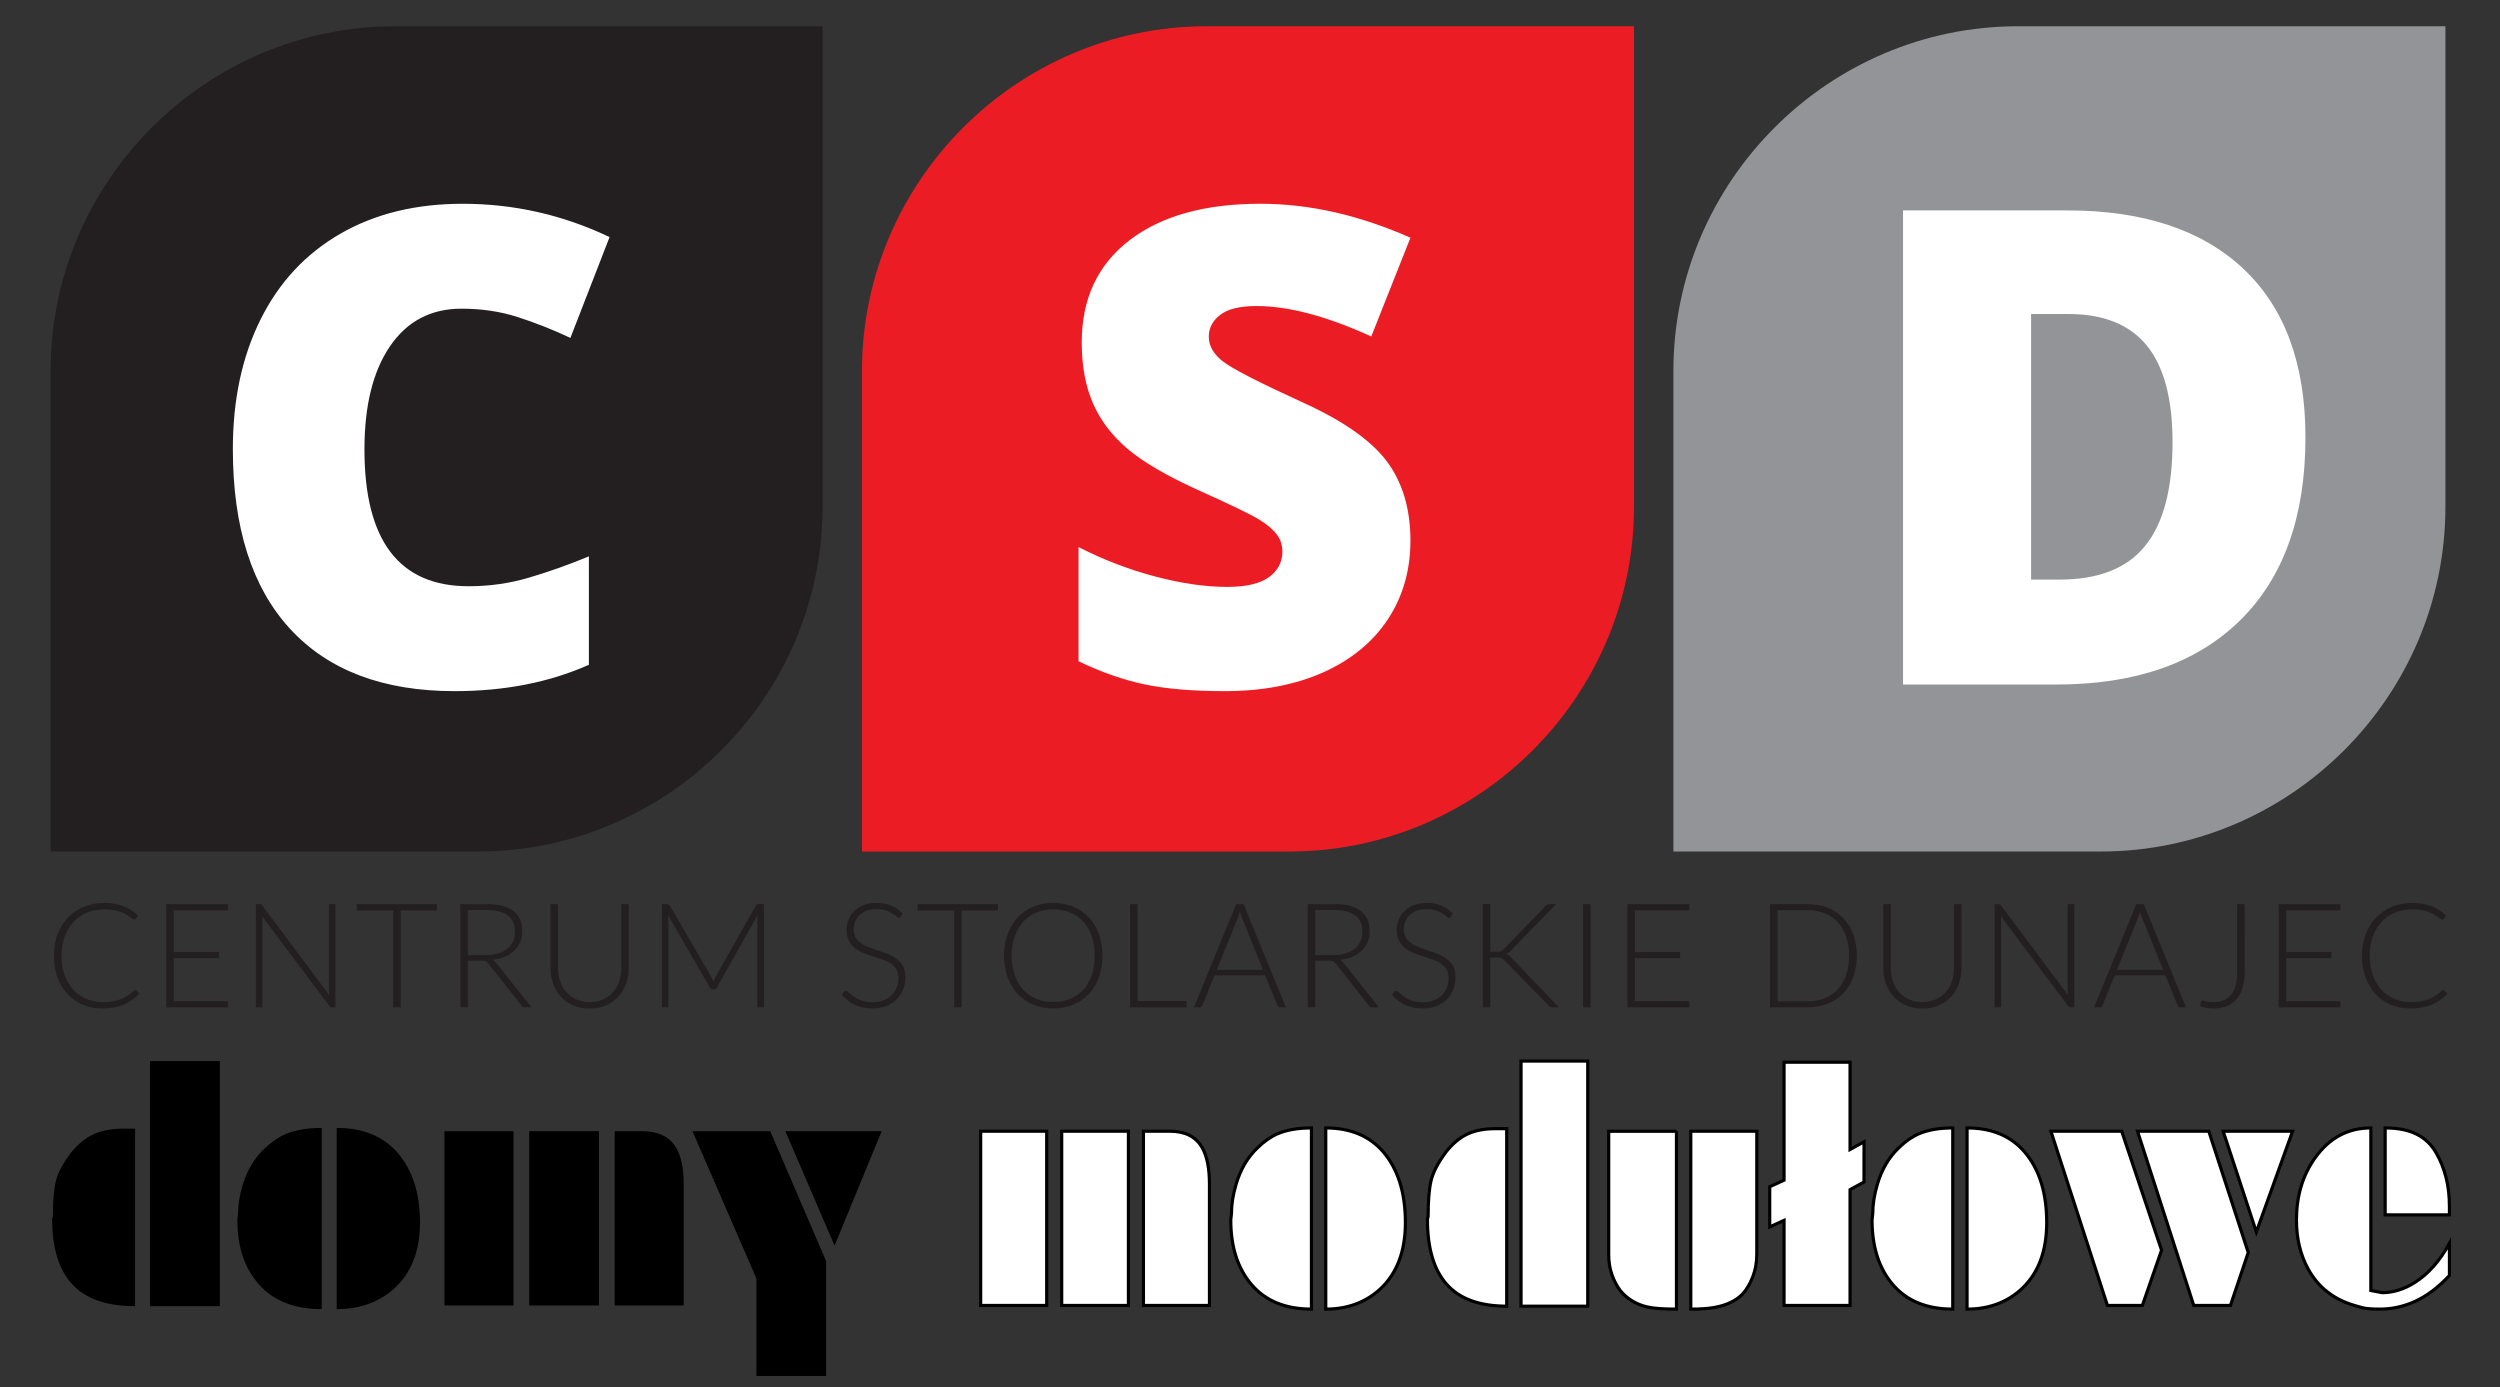
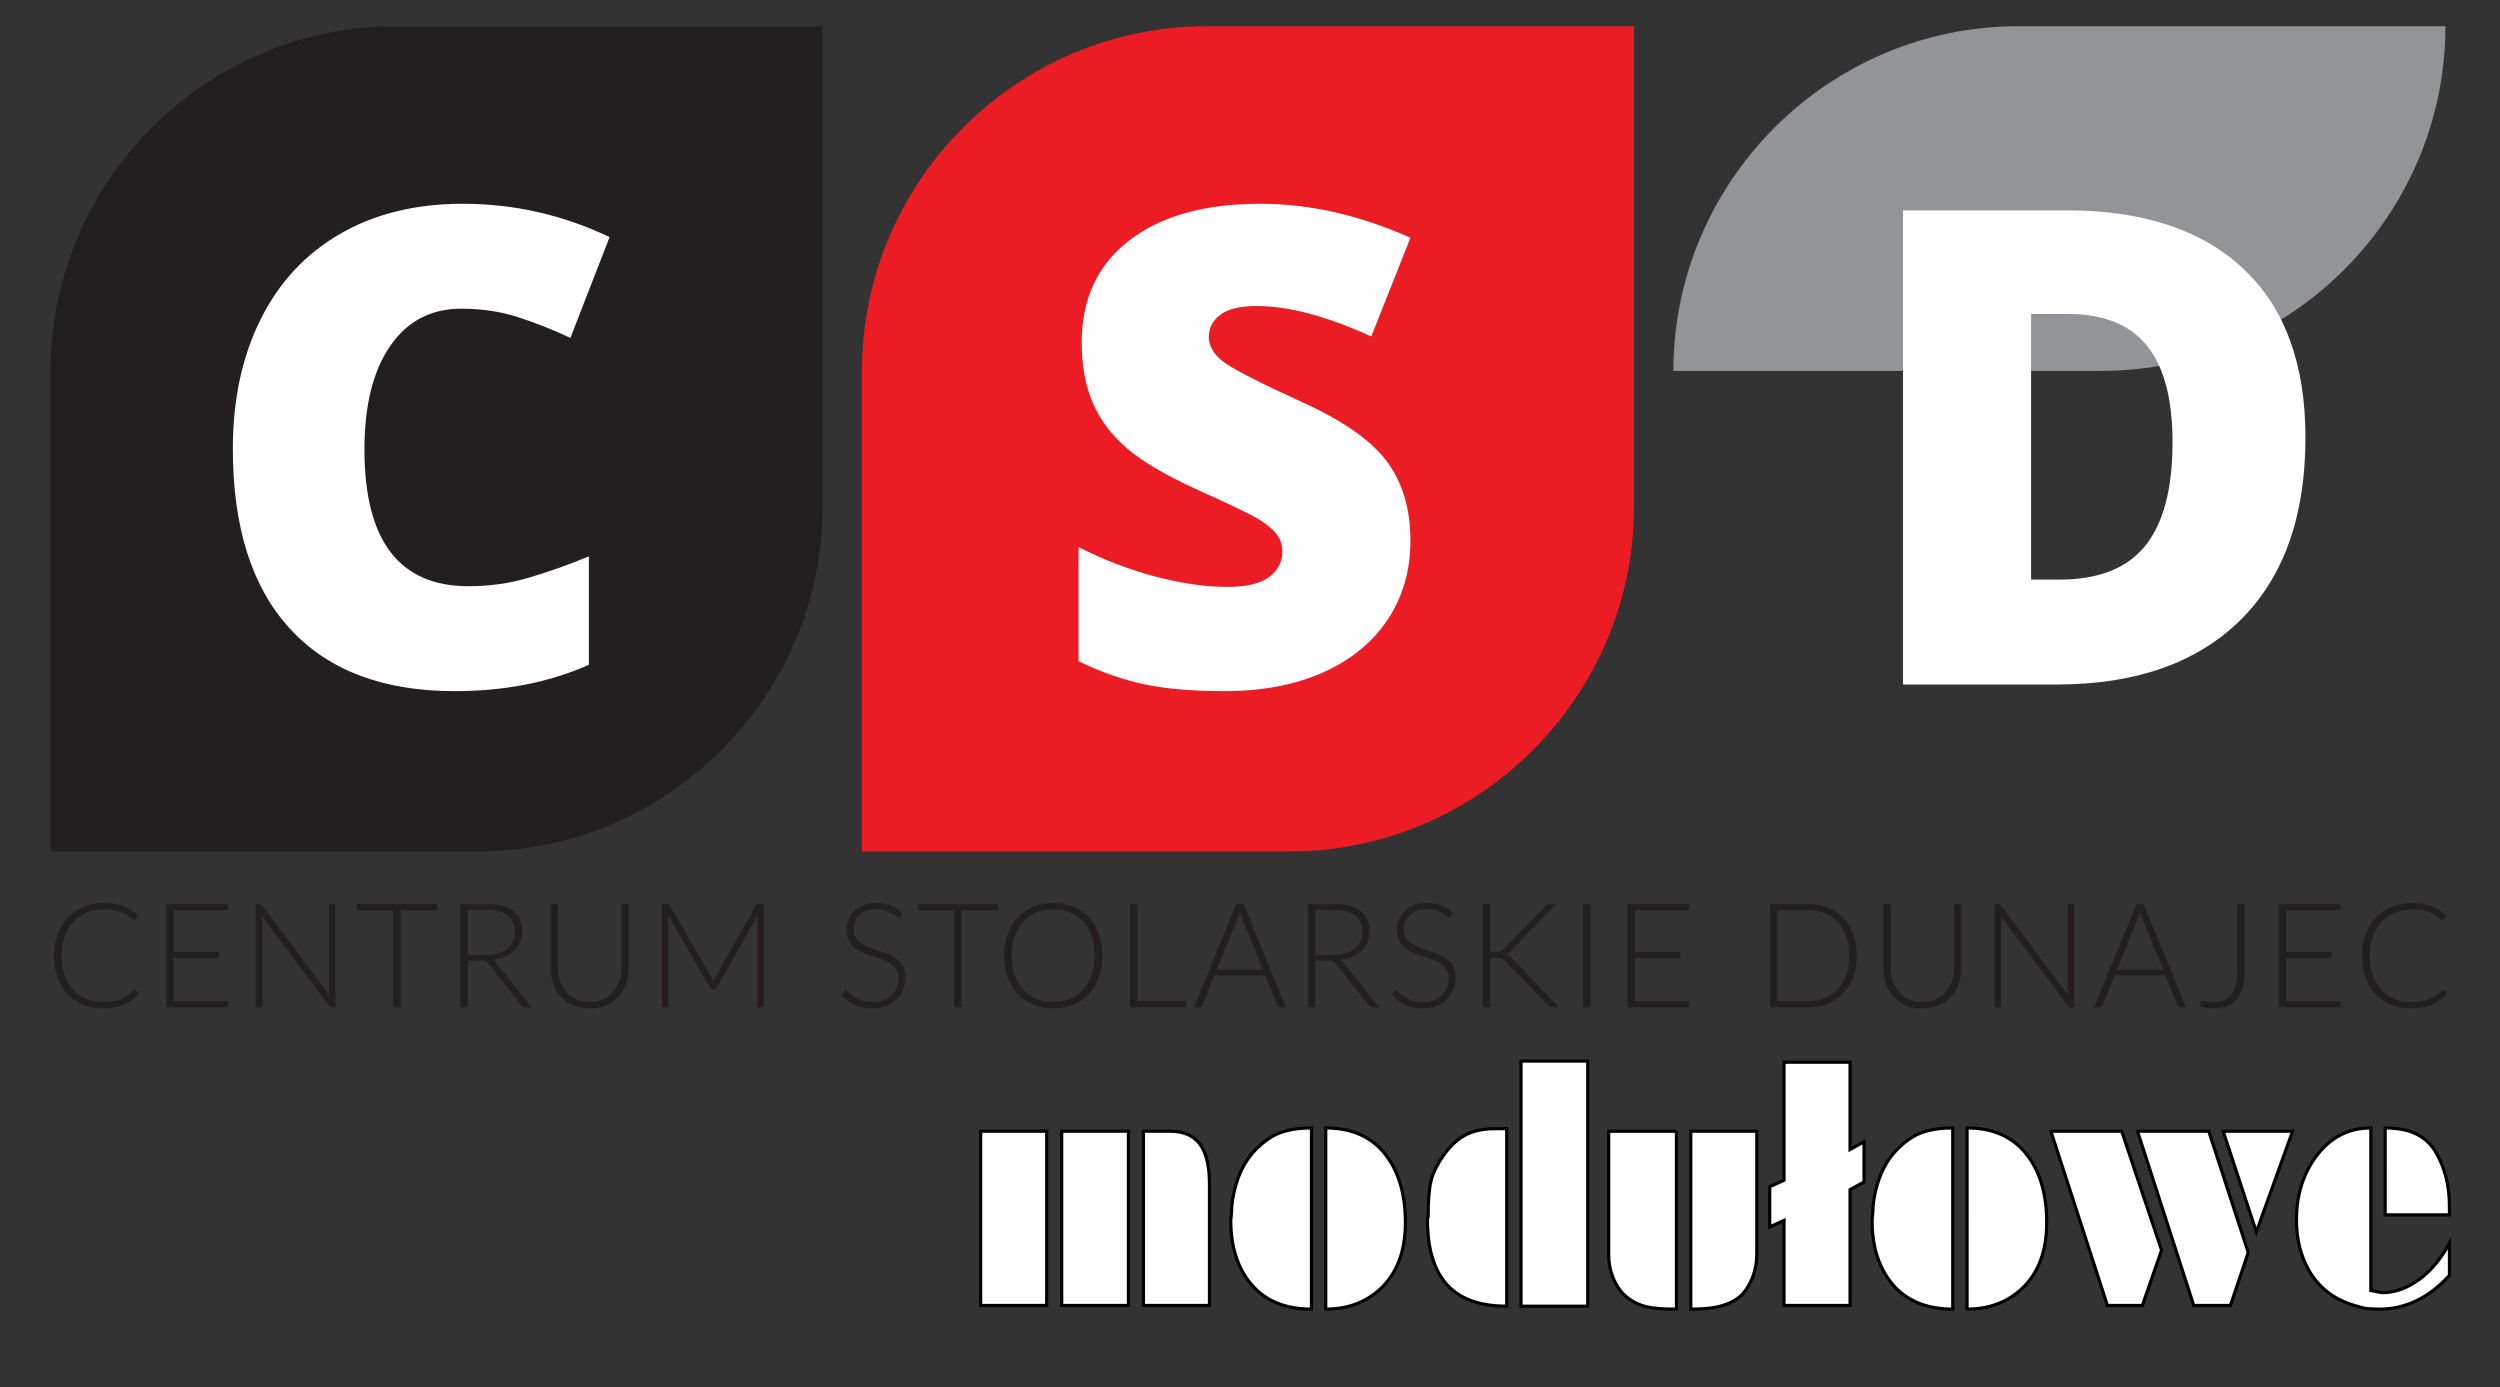
<svg xmlns="http://www.w3.org/2000/svg" version="1.1" id="Warstwa_1" x="0px" y="0px" width="225.068px" height="124.874px" viewBox="0 0 225.068 124.874" enable-background="new 0 0 225.068 124.874" xml:space="preserve">
  <rect x="0" y="0" width="225.068" height="124.874" fill="#333333" stroke="none" />
  <g>
    <path fill-rule="evenodd" clip-rule="evenodd" fill="#231F20" d="M35.583,2.363h38.47v43.266c0,17.065-13.962,31.031-31.032,31.031   H4.552V33.395C4.552,16.326,18.515,2.363,35.583,2.363" />
    <path fill-rule="evenodd" clip-rule="evenodd" fill="#EC1C24" d="M108.633,2.363h38.47v43.266   c0,17.065-13.963,31.031-31.032,31.031h-38.47V33.395C77.602,16.326,91.564,2.363,108.633,2.363" />
-     <path fill-rule="evenodd" clip-rule="evenodd" fill="#929497" d="M181.683,2.363h38.471v43.266   c0,17.065-13.963,31.031-31.032,31.031h-38.47V33.395C150.651,16.326,164.616,2.363,181.683,2.363" />
+     <path fill-rule="evenodd" clip-rule="evenodd" fill="#929497" d="M181.683,2.363h38.471c0,17.065-13.963,31.031-31.032,31.031h-38.47V33.395C150.651,16.326,164.616,2.363,181.683,2.363" />
    <path fill="#FFFFFF" d="M195.587,39.805c0-3.914-0.778-6.814-2.323-8.708c-1.545-1.884-3.894-2.828-7.054-2.828h-3.356v23.909   h2.571c3.506,0,6.077-1.016,7.71-3.049C194.771,47.099,195.587,43.99,195.587,39.805 M207.553,39.375   c0,7.124-1.964,12.614-5.878,16.47c-3.929,3.857-9.437,5.78-16.539,5.78h-13.811V18.942h14.776c6.845,0,12.134,1.752,15.859,5.251   C205.689,27.699,207.553,32.762,207.553,39.375z M126.977,48.672c0,2.651-0.669,5.002-2.013,7.054   c-1.346,2.052-3.278,3.648-5.809,4.793c-2.531,1.135-5.501,1.703-8.898,1.703c-2.84,0-5.229-0.199-7.152-0.597   c-1.925-0.398-3.928-1.096-6.007-2.093V49.251c2.191,1.124,4.483,2.003,6.853,2.638c2.372,0.631,4.555,0.949,6.537,0.949   c1.712,0,2.969-0.301,3.767-0.887c0.796-0.59,1.194-1.356,1.194-2.281c0-0.59-0.158-1.097-0.489-1.535   c-0.317-0.439-0.834-0.878-1.542-1.325c-0.708-0.45-2.602-1.365-5.68-2.749c-2.78-1.267-4.862-2.491-6.257-3.677   c-1.385-1.187-2.421-2.551-3.087-4.085c-0.67-1.536-1.008-3.359-1.008-5.461c0-3.927,1.426-6.994,4.284-9.195   c2.86-2.201,6.795-3.299,11.797-3.299c4.413,0,8.917,1.018,13.511,3.059l-3.527,8.889c-3.997-1.824-7.433-2.741-10.333-2.741   c-1.495,0-2.591,0.269-3.268,0.798c-0.688,0.527-1.026,1.187-1.026,1.961c0,0.837,0.439,1.595,1.305,2.254   c0.868,0.656,3.209,1.862,7.043,3.617c3.677,1.653,6.228,3.437,7.664,5.33C126.258,43.411,126.977,45.791,126.977,48.672z    M41.538,27.79c-2.739,0-4.883,1.126-6.415,3.366c-1.545,2.253-2.313,5.351-2.313,9.307c0,8.209,3.128,12.315,9.376,12.315   c1.88,0,3.715-0.259,5.488-0.789c1.765-0.526,3.547-1.154,5.341-1.901v9.762c-3.565,1.584-7.591,2.372-12.085,2.372   c-6.446,0-11.378-1.874-14.815-5.609c-3.436-3.736-5.152-9.137-5.152-16.198c0-4.416,0.827-8.302,2.491-11.647   c1.665-3.349,4.057-5.919,7.183-7.724c3.129-1.803,6.795-2.699,11.02-2.699c4.615,0,9.018,0.997,13.222,2.999l-3.527,9.078   c-1.574-0.748-3.158-1.364-4.734-1.874C45.044,28.038,43.352,27.79,41.538,27.79z" />
    <path fill="#231F20" d="M219.962,89.125c0.044,0,0.08,0.016,0.111,0.047l0.261,0.281c-0.191,0.207-0.4,0.39-0.631,0.556   c-0.227,0.163-0.473,0.302-0.744,0.419c-0.269,0.116-0.563,0.206-0.886,0.269c-0.32,0.064-0.677,0.098-1.062,0.098   c-0.644,0-1.233-0.113-1.771-0.34c-0.534-0.226-0.994-0.546-1.377-0.96c-0.385-0.413-0.686-0.911-0.899-1.498   c-0.214-0.586-0.32-1.24-0.32-1.958c0-0.706,0.111-1.35,0.331-1.931c0.222-0.584,0.532-1.086,0.933-1.503   c0.403-0.417,0.881-0.742,1.438-0.973c0.56-0.229,1.176-0.344,1.851-0.344c0.336,0,0.646,0.026,0.925,0.075   s0.542,0.121,0.785,0.218c0.243,0.093,0.471,0.211,0.685,0.351c0.215,0.143,0.427,0.303,0.631,0.486l-0.201,0.297   c-0.036,0.052-0.091,0.078-0.165,0.078c-0.039,0-0.091-0.023-0.153-0.07c-0.059-0.047-0.137-0.104-0.229-0.171   c-0.096-0.066-0.209-0.142-0.344-0.222c-0.132-0.083-0.292-0.155-0.476-0.226c-0.183-0.066-0.395-0.124-0.638-0.17   c-0.24-0.046-0.515-0.067-0.819-0.067c-0.566,0-1.086,0.096-1.559,0.292c-0.472,0.193-0.881,0.471-1.222,0.835   c-0.341,0.358-0.607,0.798-0.796,1.313c-0.19,0.514-0.289,1.093-0.289,1.731c0,0.658,0.095,1.242,0.284,1.759   c0.188,0.52,0.449,0.953,0.78,1.311c0.333,0.356,0.729,0.63,1.181,0.821s0.945,0.287,1.473,0.287c0.334,0,0.631-0.021,0.892-0.065   c0.261-0.043,0.501-0.11,0.718-0.198c0.221-0.088,0.424-0.193,0.612-0.32c0.189-0.127,0.375-0.276,0.559-0.447   c0.021-0.018,0.044-0.033,0.064-0.044C219.912,89.131,219.934,89.125,219.962,89.125 M210.71,81.395v0.559h-4.892v3.756h4.072   v0.546h-4.072v3.875h4.892v0.559h-5.568v-9.294H210.71z M202.077,87.588c0,0.521-0.063,0.982-0.191,1.38   c-0.129,0.398-0.313,0.733-0.554,1.005c-0.237,0.271-0.529,0.476-0.872,0.612c-0.344,0.137-0.731,0.209-1.161,0.209   c-0.198,0-0.395-0.015-0.597-0.046s-0.41-0.08-0.625-0.145c0.008-0.063,0.019-0.124,0.023-0.184   c0.008-0.063,0.013-0.124,0.016-0.184c0.01-0.041,0.028-0.075,0.051-0.106c0.024-0.03,0.065-0.046,0.127-0.046   c0.039,0,0.088,0.007,0.142,0.023c0.056,0.013,0.122,0.03,0.197,0.049c0.077,0.018,0.166,0.033,0.263,0.05   c0.099,0.015,0.213,0.022,0.344,0.022c0.334,0,0.633-0.052,0.899-0.157c0.269-0.106,0.496-0.267,0.685-0.483   c0.189-0.218,0.334-0.491,0.432-0.822c0.099-0.33,0.146-0.718,0.146-1.165v-6.206h0.677V87.588z M190.582,87.312h4.162   l-1.896-4.694c-0.031-0.075-0.062-0.16-0.094-0.256c-0.03-0.094-0.059-0.191-0.09-0.298c-0.03,0.106-0.062,0.204-0.094,0.298   c-0.03,0.096-0.062,0.184-0.09,0.261L190.582,87.312z M196.801,90.688h-0.52c-0.06,0-0.111-0.019-0.149-0.049   c-0.039-0.034-0.07-0.075-0.094-0.13l-1.095-2.697h-4.566l-1.09,2.697c-0.018,0.049-0.05,0.091-0.093,0.128   c-0.044,0.032-0.096,0.051-0.158,0.051h-0.511l3.803-9.294h0.669L196.801,90.688z M179.897,81.395c0.063,0,0.111,0.005,0.145,0.021   c0.036,0.016,0.072,0.052,0.111,0.104l6.018,8.054c-0.014-0.132-0.021-0.259-0.021-0.382v-7.796h0.592v9.294h-0.32   c-0.101,0-0.184-0.044-0.245-0.132l-6.041-8.066c0.013,0.132,0.018,0.258,0.018,0.375v7.823h-0.584v-9.294H179.897z M173.066,90.21   c0.446,0,0.847-0.08,1.198-0.234c0.352-0.155,0.651-0.37,0.896-0.646c0.246-0.275,0.432-0.602,0.561-0.977   c0.13-0.374,0.194-0.777,0.194-1.212v-5.746h0.669v5.746c0,0.512-0.08,0.99-0.243,1.435c-0.159,0.444-0.392,0.832-0.697,1.162   c-0.305,0.331-0.674,0.593-1.111,0.78c-0.434,0.188-0.925,0.282-1.467,0.282c-0.543,0-1.034-0.094-1.468-0.282   c-0.437-0.188-0.807-0.449-1.111-0.78c-0.303-0.33-0.537-0.718-0.7-1.162s-0.243-0.923-0.243-1.435v-5.746h0.678v5.741   c0,0.432,0.064,0.837,0.193,1.209c0.129,0.375,0.315,0.7,0.559,0.977c0.242,0.277,0.542,0.494,0.894,0.651   C172.218,90.13,172.619,90.21,173.066,90.21z M166.467,86.038c0-0.649-0.088-1.226-0.269-1.734   c-0.179-0.509-0.432-0.938-0.757-1.286c-0.325-0.352-0.721-0.618-1.181-0.802c-0.461-0.186-0.97-0.276-1.529-0.276h-2.713v8.204   h2.713c0.56,0,1.068-0.094,1.529-0.277c0.46-0.184,0.855-0.449,1.181-0.8c0.325-0.349,0.578-0.781,0.757-1.287   C166.379,87.271,166.467,86.691,166.467,86.038z M167.165,86.038c0,0.718-0.109,1.363-0.323,1.938   c-0.214,0.573-0.518,1.062-0.904,1.465c-0.391,0.402-0.858,0.71-1.4,0.925c-0.543,0.215-1.146,0.323-1.806,0.323h-3.391v-9.294   h3.391c0.66,0,1.263,0.106,1.806,0.32c0.542,0.215,1.01,0.524,1.4,0.928c0.387,0.402,0.69,0.892,0.904,1.465   S167.165,85.324,167.165,86.038z M152.077,81.395v0.559h-4.893v3.756h4.071v0.546h-4.071v3.875h4.893v0.559h-5.57v-9.294H152.077z    M143.195,90.688h-0.678v-9.294h0.678V90.688z M134.167,85.684h0.553c0.083,0,0.155-0.005,0.214-0.01   c0.063-0.008,0.12-0.021,0.171-0.042c0.05-0.018,0.096-0.043,0.14-0.075c0.044-0.028,0.091-0.066,0.137-0.115l3.752-3.858   c0.07-0.069,0.134-0.119,0.193-0.147c0.061-0.028,0.133-0.041,0.221-0.041h0.545l-4.06,4.171c-0.083,0.087-0.154,0.154-0.22,0.203   c-0.062,0.049-0.135,0.088-0.214,0.119c0.093,0.026,0.176,0.064,0.248,0.119c0.072,0.057,0.145,0.127,0.22,0.215l4.28,4.467h-0.544   c-0.114,0-0.194-0.019-0.243-0.049c-0.047-0.034-0.099-0.075-0.15-0.13l-3.935-4.018c-0.049-0.049-0.094-0.091-0.132-0.127   c-0.039-0.033-0.083-0.064-0.135-0.088c-0.05-0.025-0.111-0.041-0.181-0.054c-0.07-0.011-0.157-0.016-0.264-0.016h-0.597v4.48   h-0.67v-9.307h0.67V85.684z M130.624,82.523c-0.038,0.075-0.096,0.111-0.17,0.111c-0.057,0-0.129-0.041-0.22-0.122   c-0.091-0.082-0.212-0.17-0.364-0.269c-0.155-0.098-0.347-0.188-0.576-0.271c-0.228-0.085-0.512-0.127-0.85-0.127   c-0.339,0-0.634,0.049-0.89,0.145s-0.47,0.228-0.644,0.396c-0.173,0.165-0.305,0.359-0.396,0.579   c-0.087,0.217-0.134,0.446-0.134,0.687c0,0.315,0.067,0.577,0.202,0.784c0.134,0.206,0.307,0.379,0.526,0.523   c0.22,0.146,0.468,0.267,0.747,0.364c0.279,0.099,0.563,0.196,0.854,0.295c0.295,0.096,0.582,0.198,0.858,0.315   c0.278,0.116,0.526,0.264,0.744,0.438c0.22,0.176,0.397,0.391,0.532,0.646c0.132,0.256,0.199,0.576,0.199,0.956   c0,0.39-0.067,0.755-0.199,1.098c-0.135,0.344-0.328,0.646-0.584,0.899c-0.254,0.253-0.563,0.452-0.933,0.6   c-0.367,0.147-0.788,0.222-1.261,0.222c-0.612,0-1.14-0.11-1.584-0.327c-0.442-0.216-0.829-0.512-1.16-0.89l0.184-0.289   c0.052-0.065,0.113-0.098,0.184-0.098c0.039,0,0.09,0.025,0.149,0.079c0.063,0.052,0.138,0.116,0.225,0.191   c0.086,0.078,0.191,0.16,0.315,0.251c0.121,0.09,0.264,0.173,0.427,0.25c0.162,0.078,0.349,0.143,0.558,0.194   c0.212,0.054,0.449,0.08,0.716,0.08c0.369,0,0.697-0.057,0.984-0.171c0.29-0.11,0.534-0.261,0.733-0.454   c0.202-0.194,0.352-0.421,0.457-0.688c0.104-0.266,0.158-0.548,0.158-0.851c0-0.328-0.066-0.599-0.199-0.811   c-0.134-0.212-0.313-0.391-0.532-0.532c-0.217-0.143-0.465-0.261-0.744-0.357c-0.276-0.096-0.563-0.19-0.857-0.281   c-0.292-0.093-0.576-0.196-0.855-0.311c-0.279-0.113-0.526-0.261-0.747-0.438c-0.219-0.176-0.396-0.397-0.526-0.662   c-0.135-0.266-0.202-0.597-0.202-0.994c0-0.311,0.058-0.609,0.177-0.899c0.118-0.289,0.291-0.546,0.519-0.768   c0.228-0.223,0.512-0.397,0.846-0.532c0.335-0.131,0.718-0.199,1.146-0.199c0.48,0,0.914,0.078,1.297,0.23   c0.383,0.155,0.731,0.388,1.047,0.703L130.624,82.523z M118.406,85.986h1.614c0.411,0,0.783-0.052,1.108-0.15   c0.325-0.098,0.603-0.237,0.827-0.421s0.397-0.405,0.514-0.664c0.119-0.259,0.179-0.551,0.179-0.874   c0-0.661-0.218-1.151-0.651-1.472c-0.432-0.318-1.064-0.479-1.892-0.479h-1.699V85.986z M118.406,86.484v4.204h-0.67v-9.294h2.369   c1.072,0,1.876,0.204,2.403,0.62c0.532,0.413,0.796,1.021,0.796,1.821c0,0.356-0.062,0.68-0.184,0.975   c-0.121,0.291-0.297,0.548-0.527,0.77c-0.229,0.223-0.509,0.403-0.832,0.545c-0.325,0.143-0.689,0.235-1.098,0.282   c0.105,0.064,0.198,0.152,0.284,0.261l3.196,4.021h-0.584c-0.069,0-0.129-0.013-0.179-0.038c-0.051-0.026-0.101-0.07-0.149-0.133   l-2.975-3.77c-0.074-0.098-0.154-0.165-0.24-0.204c-0.085-0.038-0.216-0.06-0.397-0.06H118.406z M109.541,87.312h4.164   l-1.896-4.694c-0.032-0.075-0.063-0.16-0.093-0.256c-0.031-0.094-0.063-0.191-0.093-0.298c-0.031,0.106-0.06,0.204-0.09,0.298   c-0.031,0.096-0.063,0.184-0.093,0.261L109.541,87.312z M115.763,90.688h-0.52c-0.062,0-0.111-0.019-0.15-0.049   c-0.041-0.034-0.069-0.075-0.093-0.13l-1.096-2.697h-4.565l-1.091,2.697c-0.018,0.049-0.049,0.091-0.092,0.128   c-0.044,0.032-0.096,0.051-0.158,0.051h-0.512l3.804-9.294h0.669L115.763,90.688z M102.412,90.117h4.408v0.571h-5.077v-9.294h0.669   V90.117z M98.554,86.038c0-0.649-0.087-1.23-0.269-1.747c-0.178-0.517-0.432-0.956-0.757-1.313   c-0.326-0.361-0.721-0.636-1.181-0.827c-0.46-0.19-0.969-0.284-1.53-0.284c-0.552,0-1.056,0.094-1.514,0.284   c-0.458,0.191-0.85,0.466-1.181,0.827c-0.331,0.356-0.587,0.796-0.771,1.313c-0.181,0.517-0.271,1.098-0.271,1.747   c0,0.653,0.09,1.234,0.271,1.748c0.184,0.515,0.44,0.954,0.771,1.313c0.331,0.358,0.723,0.633,1.181,0.821   c0.458,0.187,0.961,0.281,1.514,0.281c0.561,0,1.07-0.095,1.53-0.281c0.46-0.188,0.855-0.463,1.181-0.821   c0.325-0.359,0.579-0.799,0.757-1.313C98.467,87.272,98.554,86.691,98.554,86.038z M99.251,86.038c0,0.718-0.108,1.369-0.322,1.953   c-0.214,0.584-0.517,1.082-0.907,1.498c-0.387,0.413-0.855,0.734-1.397,0.959c-0.543,0.225-1.145,0.339-1.807,0.339   c-0.653,0-1.25-0.114-1.793-0.339c-0.542-0.225-1.01-0.546-1.4-0.959c-0.387-0.416-0.689-0.914-0.907-1.498   c-0.217-0.584-0.329-1.235-0.329-1.953c0-0.714,0.112-1.364,0.329-1.948c0.217-0.585,0.52-1.083,0.907-1.499   c0.39-0.413,0.858-0.734,1.4-0.961c0.543-0.228,1.14-0.342,1.793-0.342c0.662,0,1.264,0.111,1.807,0.339   c0.542,0.225,1.01,0.548,1.397,0.964c0.39,0.416,0.693,0.914,0.907,1.499C99.143,84.674,99.251,85.324,99.251,86.038z    M89.837,81.395v0.571h-3.263v8.723h-0.672v-8.723h-3.284v-0.571H89.837z M81.093,82.523c-0.039,0.075-0.095,0.111-0.173,0.111   c-0.055,0-0.126-0.041-0.217-0.122c-0.091-0.082-0.212-0.17-0.367-0.269c-0.153-0.098-0.344-0.188-0.574-0.271   c-0.23-0.085-0.514-0.127-0.85-0.127c-0.338,0-0.633,0.049-0.89,0.145c-0.255,0.096-0.47,0.228-0.643,0.396   c-0.176,0.165-0.305,0.359-0.395,0.579c-0.091,0.217-0.137,0.446-0.137,0.687c0,0.315,0.069,0.577,0.202,0.784   c0.134,0.206,0.31,0.379,0.529,0.523c0.219,0.146,0.467,0.267,0.747,0.364c0.276,0.099,0.56,0.196,0.854,0.295   c0.293,0.096,0.582,0.198,0.858,0.315c0.28,0.116,0.528,0.264,0.744,0.438c0.22,0.176,0.398,0.391,0.53,0.646   c0.134,0.256,0.199,0.576,0.199,0.956c0,0.39-0.065,0.755-0.199,1.098c-0.132,0.344-0.329,0.646-0.581,0.899   c-0.253,0.253-0.566,0.452-0.933,0.6s-0.789,0.222-1.261,0.222c-0.612,0-1.142-0.11-1.583-0.327   c-0.442-0.216-0.83-0.512-1.163-0.89l0.184-0.289c0.054-0.065,0.114-0.098,0.186-0.098c0.039,0,0.088,0.025,0.15,0.079   c0.062,0.052,0.137,0.116,0.225,0.191c0.085,0.078,0.191,0.16,0.313,0.251c0.124,0.09,0.266,0.173,0.428,0.25   c0.161,0.078,0.347,0.143,0.559,0.194c0.208,0.054,0.446,0.08,0.716,0.08c0.367,0,0.694-0.057,0.984-0.171   c0.289-0.11,0.535-0.261,0.733-0.454c0.199-0.194,0.352-0.421,0.455-0.688c0.106-0.266,0.158-0.548,0.158-0.851   c0-0.328-0.064-0.599-0.199-0.811c-0.131-0.212-0.31-0.391-0.529-0.532c-0.22-0.143-0.465-0.261-0.744-0.357   c-0.276-0.096-0.566-0.19-0.857-0.281c-0.295-0.093-0.579-0.196-0.855-0.311c-0.279-0.113-0.53-0.261-0.747-0.438   c-0.22-0.176-0.395-0.397-0.53-0.662c-0.132-0.266-0.201-0.597-0.201-0.994c0-0.311,0.059-0.609,0.178-0.899   c0.119-0.289,0.292-0.546,0.52-0.768c0.227-0.223,0.509-0.397,0.845-0.532c0.336-0.131,0.715-0.199,1.145-0.199   c0.482,0,0.914,0.078,1.299,0.23c0.382,0.155,0.731,0.388,1.046,0.703L81.093,82.523z M64.053,87.98   c0.068,0.124,0.124,0.257,0.17,0.396c0.029-0.07,0.058-0.139,0.085-0.207c0.028-0.069,0.06-0.132,0.093-0.193l3.654-6.457   c0.034-0.057,0.07-0.09,0.104-0.106c0.036-0.013,0.083-0.018,0.144-0.018h0.467v9.294h-0.591v-7.922   c0-0.114,0.005-0.232,0.018-0.361l-3.656,6.498c-0.063,0.11-0.15,0.17-0.264,0.17h-0.106c-0.108,0-0.196-0.06-0.263-0.17   l-3.757-6.504c0.013,0.127,0.021,0.248,0.021,0.367v7.922h-0.584v-9.294h0.46c0.06,0,0.111,0.005,0.147,0.018   c0.036,0.017,0.072,0.05,0.108,0.106L64.053,87.98z M53.082,90.21c0.448,0,0.848-0.08,1.202-0.234   c0.351-0.155,0.648-0.37,0.894-0.646c0.245-0.275,0.434-0.602,0.563-0.977c0.129-0.374,0.194-0.777,0.194-1.212v-5.746h0.669v5.746   c0,0.512-0.08,0.99-0.243,1.435c-0.163,0.444-0.396,0.832-0.7,1.162c-0.303,0.331-0.674,0.593-1.109,0.78   c-0.437,0.188-0.928,0.282-1.471,0.282c-0.542,0-1.03-0.094-1.467-0.282c-0.434-0.188-0.806-0.449-1.108-0.78   c-0.305-0.33-0.541-0.718-0.701-1.162c-0.163-0.444-0.245-0.923-0.245-1.435v-5.746h0.676v5.741c0,0.432,0.067,0.837,0.196,1.209   c0.129,0.375,0.315,0.7,0.559,0.977c0.243,0.277,0.54,0.494,0.894,0.651C52.237,90.13,52.635,90.21,53.082,90.21z M42.119,85.986   h1.615c0.412,0,0.78-0.052,1.106-0.15c0.329-0.098,0.602-0.237,0.829-0.421c0.225-0.184,0.396-0.405,0.514-0.664   s0.179-0.551,0.179-0.874c0-0.661-0.217-1.151-0.651-1.472c-0.434-0.318-1.064-0.479-1.892-0.479h-1.7V85.986z M42.119,86.484   v4.204h-0.672v-9.294h2.372c1.073,0,1.873,0.204,2.403,0.62c0.53,0.413,0.796,1.021,0.796,1.821c0,0.356-0.063,0.68-0.184,0.975   c-0.124,0.291-0.3,0.548-0.53,0.77c-0.23,0.223-0.507,0.403-0.833,0.545c-0.323,0.143-0.687,0.235-1.095,0.282   c0.106,0.064,0.199,0.152,0.282,0.261l3.198,4.021h-0.584c-0.07,0-0.129-0.013-0.178-0.038c-0.052-0.026-0.101-0.07-0.15-0.133   l-2.976-3.77c-0.072-0.098-0.152-0.165-0.238-0.204c-0.085-0.038-0.22-0.06-0.398-0.06H42.119z M39.336,81.395v0.571h-3.264v8.723   h-0.672v-8.723h-3.284v-0.571H39.336z M23.361,81.395c0.062,0,0.108,0.005,0.145,0.021c0.034,0.016,0.072,0.052,0.111,0.104   l6.018,8.054c-0.013-0.132-0.021-0.259-0.021-0.382v-7.796h0.592v9.294h-0.323c-0.101,0-0.181-0.044-0.243-0.132l-6.044-8.066   c0.013,0.132,0.021,0.258,0.021,0.375v7.823h-0.584v-9.294H23.361z M20.534,81.395v0.559h-4.894v3.756h4.072v0.546h-4.072v3.875   h4.894v0.559h-5.571v-9.294H20.534z M12.17,89.125c0.043,0,0.08,0.016,0.111,0.047l0.263,0.281   c-0.194,0.207-0.403,0.39-0.631,0.556c-0.227,0.163-0.475,0.302-0.743,0.419c-0.271,0.116-0.566,0.206-0.89,0.269   c-0.32,0.064-0.674,0.098-1.062,0.098c-0.641,0-1.232-0.113-1.767-0.34c-0.538-0.226-0.998-0.546-1.38-0.96   c-0.382-0.413-0.682-0.911-0.896-1.498c-0.215-0.586-0.323-1.24-0.323-1.958c0-0.706,0.111-1.35,0.333-1.931   c0.22-0.584,0.532-1.086,0.933-1.503c0.4-0.417,0.878-0.742,1.437-0.973c0.561-0.229,1.175-0.344,1.85-0.344   c0.336,0,0.646,0.026,0.926,0.075c0.281,0.049,0.542,0.121,0.785,0.218c0.243,0.093,0.473,0.211,0.688,0.351   c0.214,0.143,0.423,0.303,0.63,0.486l-0.204,0.297c-0.036,0.052-0.091,0.078-0.166,0.078c-0.039,0-0.088-0.023-0.15-0.07   c-0.062-0.047-0.139-0.104-0.232-0.171c-0.093-0.066-0.209-0.142-0.341-0.222c-0.134-0.083-0.294-0.155-0.477-0.226   c-0.184-0.066-0.396-0.124-0.638-0.17c-0.241-0.046-0.514-0.067-0.82-0.067c-0.566,0-1.085,0.096-1.558,0.292   c-0.473,0.193-0.878,0.471-1.222,0.835c-0.341,0.358-0.605,0.798-0.796,1.313c-0.191,0.514-0.287,1.093-0.287,1.731   c0,0.658,0.093,1.242,0.281,1.759c0.189,0.52,0.45,0.953,0.784,1.311c0.331,0.356,0.726,0.63,1.178,0.821   c0.455,0.191,0.945,0.287,1.476,0.287c0.333,0,0.63-0.021,0.891-0.065c0.261-0.043,0.499-0.11,0.718-0.198   c0.217-0.088,0.421-0.193,0.61-0.32c0.188-0.127,0.374-0.276,0.558-0.447c0.023-0.018,0.044-0.033,0.065-0.044   C12.121,89.131,12.144,89.125,12.17,89.125z" />
-     <path d="M70.705,101.841h8.67l-4.242,10.298L70.705,101.841z M62.342,101.841h7.004l5.032,11.707v10.326h-6.281v-8.78   L62.342,101.841z M55.337,101.841h2.5c1.403,0,2.4,0.472,2.992,1.414c0.482,0.768,0.724,1.886,0.724,3.354v10.917h-6.215V101.841z    M47.643,101.841h6.28v15.686h-6.28V101.841z M40.014,101.841h6.214v15.686h-6.214V101.841z M30.313,101.545   c2.324,0,4.133,0.724,5.426,2.171c1.38,1.556,2.071,3.671,2.071,6.346c0,2.565-0.778,4.549-2.335,5.953   c-1.381,1.228-3.102,1.841-5.163,1.841V101.545z M28.964,101.545v16.311c-2.433,0-4.307-0.729-5.623-2.187   c-1.315-1.458-1.973-3.403-1.973-5.837l0.066-0.592c0-0.812,0.142-1.677,0.427-2.598c0.417-1.359,1.096-2.467,2.039-3.321   c0.614-0.57,1.239-0.987,1.875-1.25C26.629,101.721,27.693,101.545,28.964,101.545z M13.509,95.527h6.281v22.064h-6.281V95.527z    M12.16,101.611v15.98c-2.542,0-4.423-0.651-5.64-1.956c-1.216-1.304-1.824-3.261-1.824-5.87l0.065-0.263   c0-1.403,0.093-2.478,0.28-3.223c0.186-0.745,0.652-1.6,1.397-2.564c0.614-0.746,1.282-1.282,2.005-1.612   c0.724-0.328,1.612-0.492,2.665-0.492H12.16z" />
    <path fill="#FFFFFF" d="M214.729,101.545c1.153,0,2.106,0.192,2.861,0.576c0.755,0.383,1.343,0.959,1.762,1.726   c0.356,0.614,0.639,1.321,0.849,2.121s0.314,1.693,0.314,2.681v0.723h-5.786V101.545z M213.44,101.545v14.634l1.006,0.197   c1.007,0,1.992-0.307,2.956-0.921c1.216-0.768,2.254-1.94,3.113-3.519v2.894c-0.985,1.053-1.996,1.819-3.034,2.302   c-1.038,0.483-2.112,0.724-3.224,0.724c-0.628,0-1.121-0.032-1.479-0.099c-0.376-0.109-0.649-0.187-0.816-0.23   c-1.866-0.548-3.249-1.633-4.151-3.255c-0.713-1.294-1.068-2.773-1.068-4.439c0-2.171,0.565-4.045,1.697-5.623   C209.72,102.434,211.386,101.545,213.44,101.545z M200.145,101.841h6.252l-3.265,9.065L200.145,101.841z M192.435,101.841h6.415   l3.554,10.918l-1.604,4.768h-3.302L192.435,101.841z M184.637,101.841h6.373l3.59,10.709l-1.729,4.977h-3.145L184.637,101.841z    M177.09,101.545c2.223,0,3.952,0.724,5.188,2.171c1.32,1.556,1.981,3.671,1.981,6.346c0,2.565-0.744,4.549-2.233,5.953   c-1.32,1.228-2.966,1.841-4.937,1.841V101.545z M175.801,101.545v16.311c-2.327,0-4.119-0.729-5.377-2.187   s-1.888-3.403-1.888-5.837l0.063-0.592c0-0.812,0.137-1.677,0.408-2.598c0.398-1.359,1.049-2.467,1.95-3.321   c0.587-0.57,1.185-0.987,1.793-1.25C173.567,101.721,174.585,101.545,175.801,101.545z M160.612,106.248V95.625h5.943v7.86   l1.258-0.69v3.617l-1.258,0.69v10.424h-5.943v-7.661l-1.289,0.591v-3.617L160.612,106.248z M152.217,101.841h5.942v11.049   c0,0.746-0.12,1.431-0.361,2.056s-0.55,1.146-0.928,1.563c-0.587,0.591-1.404,0.986-2.452,1.184   c-0.566,0.109-1.3,0.164-2.201,0.164V101.841z M150.927,101.841v16.015c-1.194,0-2.075-0.065-2.641-0.197   c-1.007-0.241-1.813-0.734-2.421-1.479c-0.315-0.417-0.567-0.898-0.755-1.447c-0.189-0.548-0.283-1.14-0.283-1.775v-11.115H150.927   z M136.934,95.527h6.006v22.064h-6.006V95.527z M135.645,101.611v15.98c-2.432,0-4.229-0.651-5.394-1.956   c-1.163-1.304-1.744-3.261-1.744-5.87l0.063-0.263c0-1.403,0.089-2.478,0.268-3.223c0.178-0.745,0.623-1.6,1.336-2.564   c0.587-0.746,1.227-1.282,1.918-1.612c0.692-0.328,1.541-0.492,2.548-0.492H135.645z M119.355,101.545   c2.223,0,3.952,0.724,5.188,2.171c1.321,1.556,1.981,3.671,1.981,6.346c0,2.565-0.744,4.549-2.232,5.953   c-1.32,1.228-2.966,1.841-4.938,1.841V101.545z M118.066,101.545v16.311c-2.326,0-4.118-0.729-5.376-2.187   s-1.887-3.403-1.887-5.837l0.063-0.592c0-0.812,0.136-1.677,0.408-2.598c0.398-1.359,1.048-2.467,1.949-3.321   c0.588-0.57,1.185-0.987,1.793-1.25C115.834,101.721,116.851,101.545,118.066,101.545z M102.941,101.841h2.39   c1.341,0,2.295,0.472,2.861,1.414c0.461,0.768,0.692,1.886,0.692,3.354v10.917h-5.943V101.841z M95.583,101.841h6.005v15.686   h-6.005V101.841z M88.288,101.841h5.943v15.686h-5.943V101.841z" />
    <path fill="none" stroke="#000000" stroke-width="0.286" stroke-miterlimit="10" d="M214.729,101.545   c1.153,0,2.106,0.192,2.861,0.576c0.755,0.383,1.343,0.959,1.762,1.726c0.356,0.614,0.639,1.321,0.849,2.121   s0.314,1.693,0.314,2.681v0.723h-5.786V101.545z M213.44,101.545v14.634l1.006,0.197c1.007,0,1.992-0.307,2.956-0.921   c1.216-0.768,2.254-1.94,3.113-3.519v2.894c-0.985,1.053-1.996,1.819-3.034,2.302c-1.038,0.483-2.112,0.724-3.224,0.724   c-0.628,0-1.121-0.032-1.479-0.099c-0.376-0.109-0.649-0.187-0.816-0.23c-1.866-0.548-3.249-1.633-4.151-3.255   c-0.713-1.294-1.068-2.773-1.068-4.439c0-2.171,0.565-4.045,1.697-5.623C209.72,102.434,211.386,101.545,213.44,101.545z    M200.145,101.841h6.252l-3.265,9.065L200.145,101.841z M192.435,101.841h6.415l3.554,10.918l-1.604,4.768h-3.302L192.435,101.841z    M184.637,101.841h6.373l3.59,10.709l-1.729,4.977h-3.145L184.637,101.841z M177.09,101.545c2.223,0,3.952,0.724,5.188,2.171   c1.32,1.556,1.981,3.671,1.981,6.346c0,2.565-0.744,4.549-2.233,5.953c-1.32,1.228-2.966,1.841-4.937,1.841V101.545z    M175.801,101.545v16.311c-2.327,0-4.119-0.729-5.377-2.187s-1.888-3.403-1.888-5.837l0.063-0.592c0-0.812,0.137-1.677,0.408-2.598   c0.398-1.359,1.049-2.467,1.95-3.321c0.587-0.57,1.185-0.987,1.793-1.25C173.567,101.721,174.585,101.545,175.801,101.545z    M160.612,106.248V95.625h5.943v7.86l1.258-0.69v3.617l-1.258,0.69v10.424h-5.943v-7.661l-1.289,0.591v-3.617L160.612,106.248z    M152.217,101.841h5.942v11.049c0,0.746-0.12,1.431-0.361,2.056s-0.55,1.146-0.928,1.563c-0.587,0.591-1.404,0.986-2.452,1.184   c-0.566,0.109-1.3,0.164-2.201,0.164V101.841z M150.927,101.841v16.015c-1.194,0-2.075-0.065-2.641-0.197   c-1.007-0.241-1.813-0.734-2.421-1.479c-0.315-0.417-0.567-0.898-0.755-1.447c-0.189-0.548-0.283-1.14-0.283-1.775v-11.115H150.927   z M136.934,95.527h6.006v22.064h-6.006V95.527z M135.645,101.611v15.98c-2.432,0-4.229-0.651-5.394-1.956   c-1.163-1.304-1.744-3.261-1.744-5.87l0.063-0.263c0-1.403,0.089-2.478,0.268-3.223c0.178-0.745,0.623-1.6,1.336-2.564   c0.587-0.746,1.227-1.282,1.918-1.612c0.692-0.328,1.541-0.492,2.548-0.492H135.645z M119.355,101.545   c2.223,0,3.952,0.724,5.188,2.171c1.321,1.556,1.981,3.671,1.981,6.346c0,2.565-0.744,4.549-2.232,5.953   c-1.32,1.228-2.966,1.841-4.938,1.841V101.545z M118.066,101.545v16.311c-2.326,0-4.118-0.729-5.376-2.187   s-1.887-3.403-1.887-5.837l0.063-0.592c0-0.812,0.136-1.677,0.408-2.598c0.398-1.359,1.048-2.467,1.949-3.321   c0.588-0.57,1.185-0.987,1.793-1.25C115.834,101.721,116.851,101.545,118.066,101.545z M102.941,101.841h2.39   c1.341,0,2.295,0.472,2.861,1.414c0.461,0.768,0.692,1.886,0.692,3.354v10.917h-5.943V101.841z M95.583,101.841h6.005v15.686   h-6.005V101.841z M88.288,101.841h5.943v15.686h-5.943V101.841z" />
  </g>
</svg>